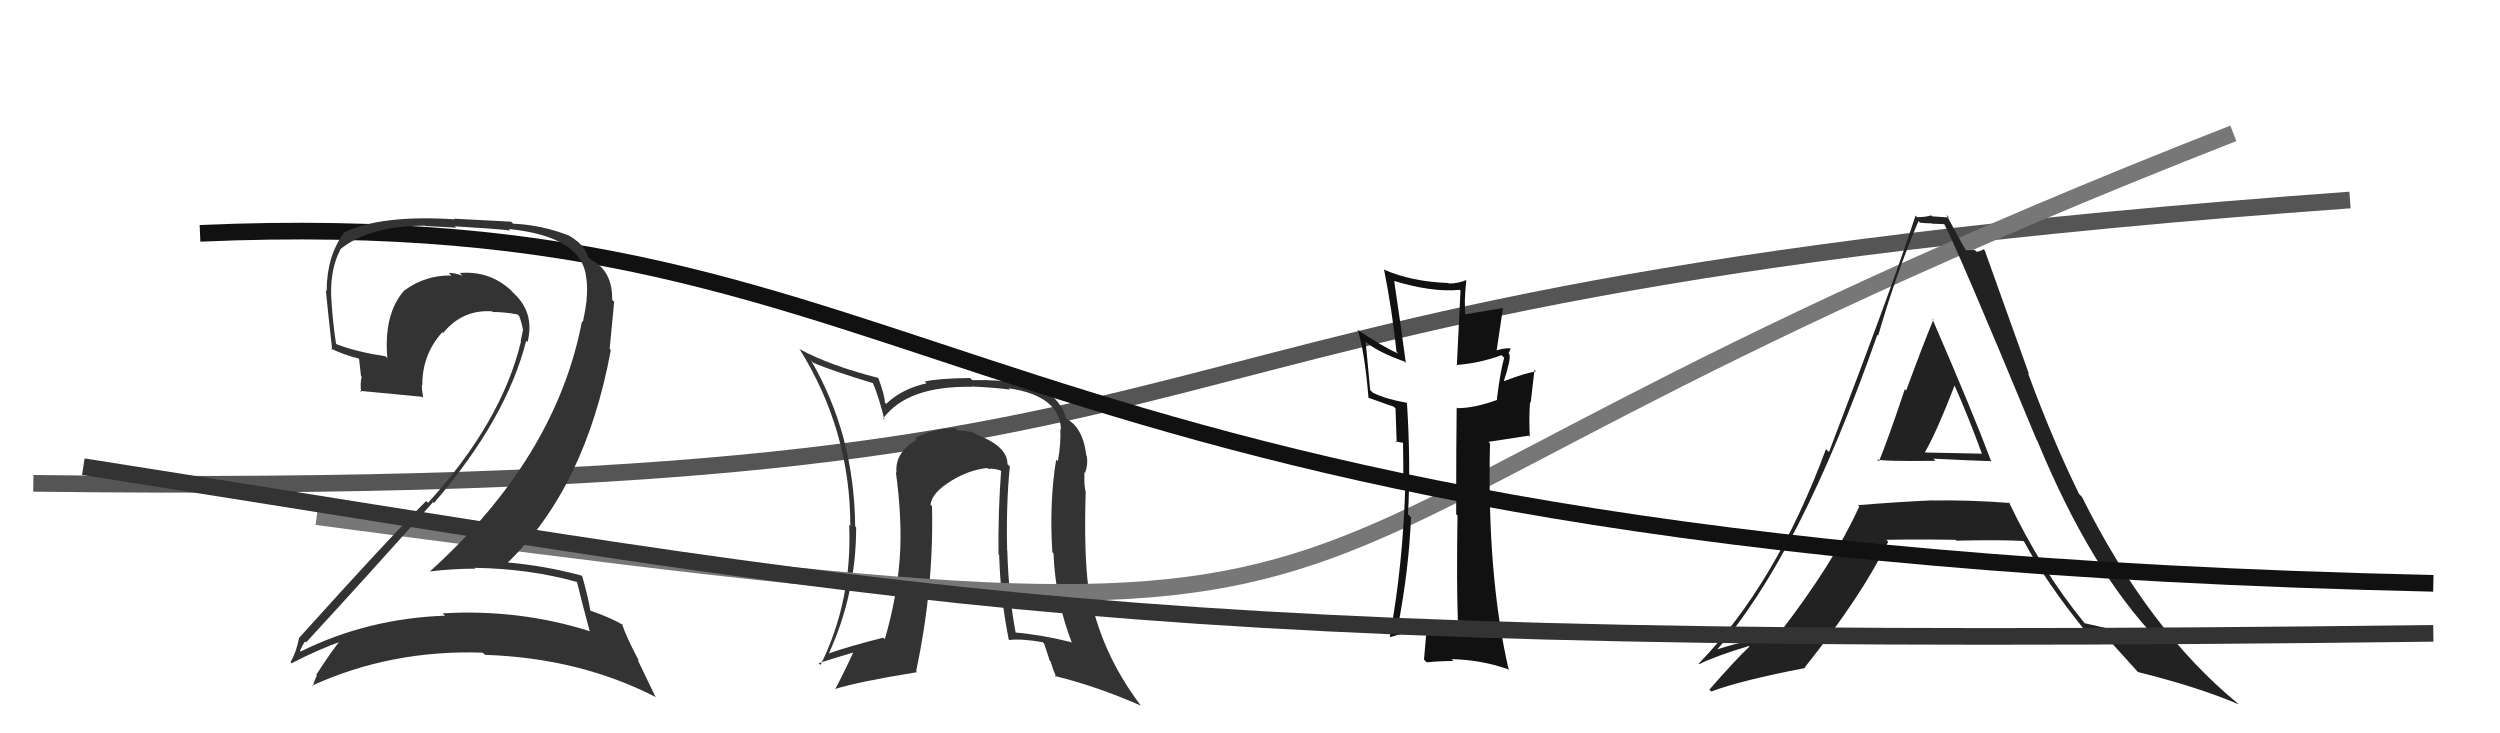
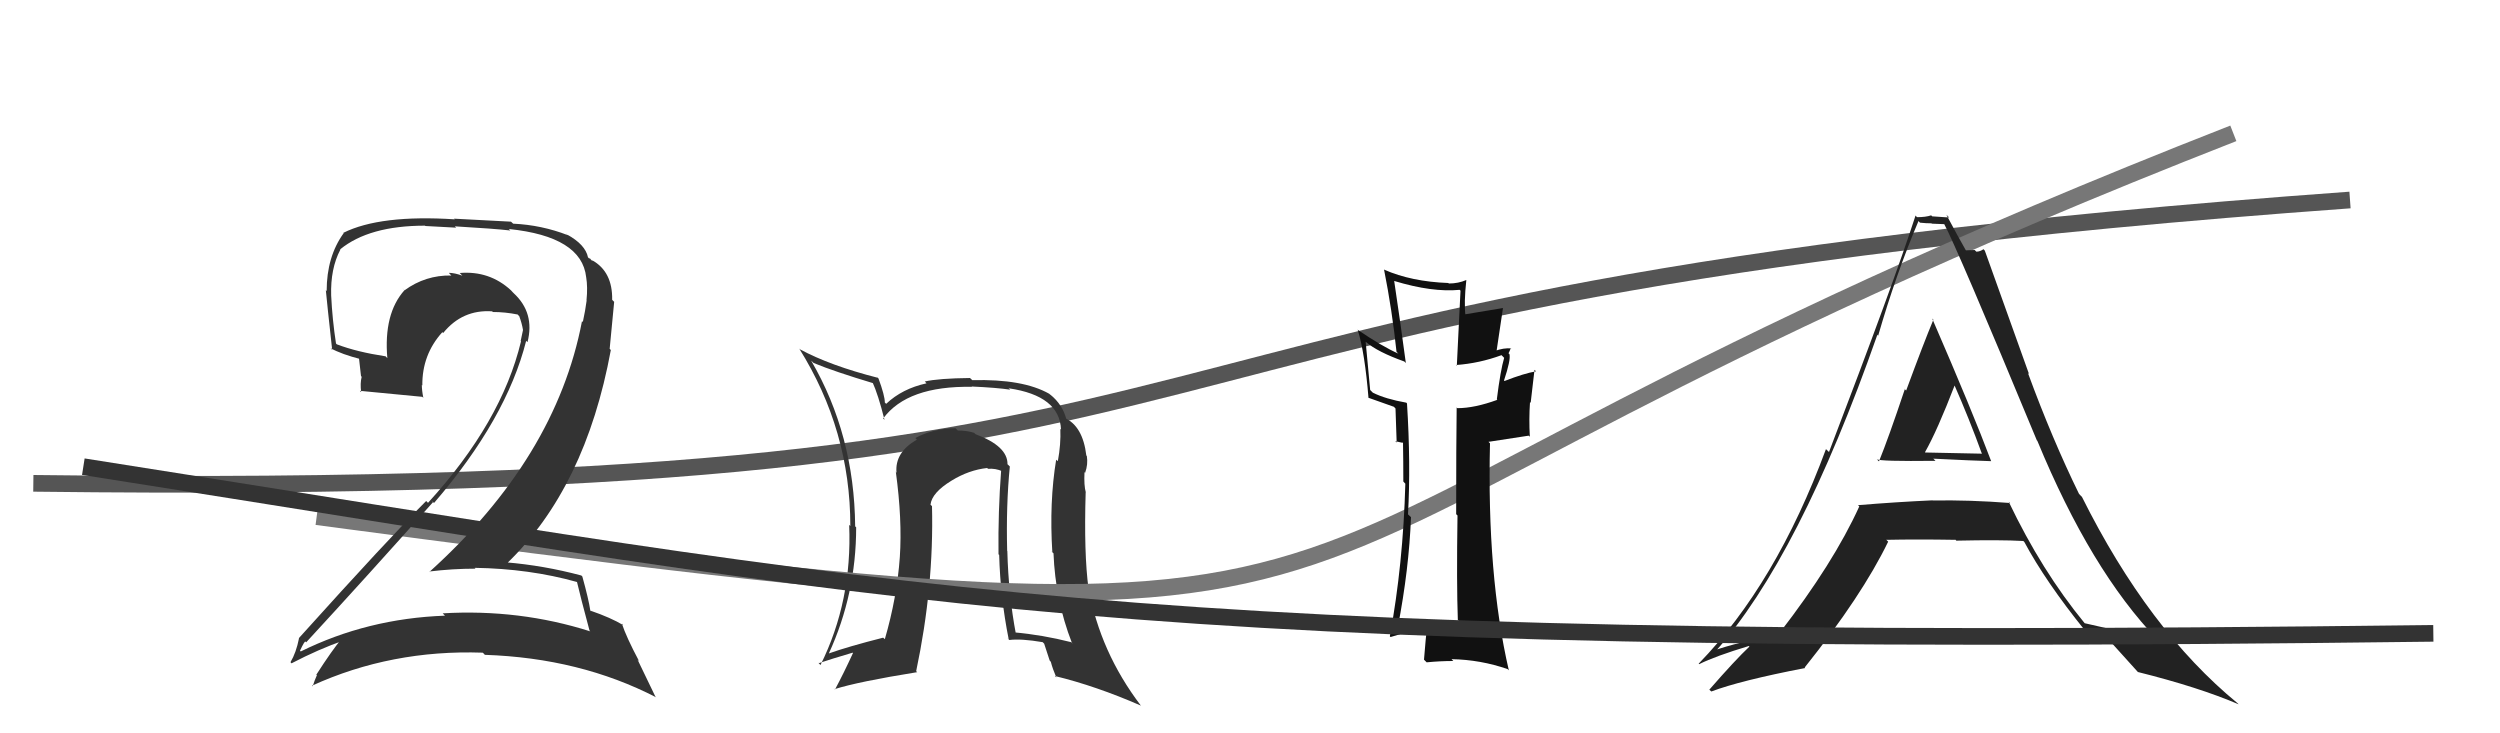
<svg xmlns="http://www.w3.org/2000/svg" width="150" height="44" viewBox="0,0,150,44">
  <path d="M2 29 C83 30,58 18,141 12" stroke="#555" fill="none" />
  <path fill="#333" d="M60.41 27.81L60.51 27.92L60.45 27.86Q60.47 26.77 58.53 26.05L58.52 26.04L58.45 25.97Q58.01 25.83 57.47 25.83L57.39 25.75L57.33 25.69Q55.98 25.71 54.92 26.28L54.98 26.34L55.01 26.38Q53.68 27.14 53.79 28.36L53.71 28.28L53.75 28.31Q54.14 31.18 53.99 33.42L53.86 33.30L53.99 33.42Q53.82 35.84 53.09 38.35L52.99 38.26L52.99 38.26Q50.90 38.79 49.72 39.21L49.74 39.22L49.73 39.21Q51.37 35.64 51.37 31.64L51.27 31.54L51.31 31.58Q51.26 26.09 48.67 21.64L48.81 21.77L48.82 21.78Q50.05 22.29 52.45 23.01L52.39 22.96L52.34 22.91Q52.69 23.67 53.07 25.19L53.01 25.13L52.99 25.11Q54.44 23.14 58.32 23.21L58.21 23.10L58.29 23.19Q59.81 23.26 60.61 23.38L60.48 23.25L60.54 23.30Q63.58 23.75 63.66 25.77L63.61 25.72L63.62 25.73Q63.66 26.65 63.47 27.67L63.39 27.60L63.37 27.58Q62.95 30.13 63.14 33.14L63.06 33.05L63.21 33.20Q63.32 36.01 64.31 38.56L64.38 38.64L64.27 38.53Q62.54 38.09 60.83 37.94L60.82 37.93L60.96 38.07Q60.51 35.72 60.44 33.06L60.27 32.89L60.43 33.05Q60.36 30.31 60.59 27.99ZM60.41 38.24L60.51 38.35L60.56 38.40Q61.27 38.31 62.56 38.53L62.65 38.62L62.98 39.63L63.05 39.71Q63.15 40.11 63.38 40.65L63.44 40.71L63.29 40.56Q65.76 41.16 68.46 42.34L68.32 42.19L68.44 42.32Q66.01 39.12 65.32 35.32L65.35 35.35L65.31 35.30Q65.03 33.23 65.14 29.54L65.05 29.45L65.15 29.55Q65.03 29.13 65.07 28.33L65.16 28.41L65.11 28.36Q65.29 27.86 65.21 27.36L65.04 27.19L65.18 27.33Q64.97 25.56 63.87 25.07L63.98 25.18L63.99 25.19Q63.77 24.28 63.01 23.67L63.02 23.69L62.96 23.63Q61.38 22.73 58.34 22.81L58.20 22.68L58.21 22.68Q56.32 22.70 55.48 22.89L55.49 22.89L55.59 23.00Q54.13 23.32 53.17 24.23L53.22 24.28L53.09 24.15Q53.09 23.74 52.71 22.71L52.58 22.57L52.68 22.67Q49.81 21.94 47.98 20.95L48.00 20.96L47.95 20.91Q51.02 25.81 51.02 31.56L51.06 31.60L50.95 31.49Q51.14 36.06 49.23 39.90L49.07 39.74L49.13 39.79Q49.87 39.54 51.16 39.16L51.13 39.13L51.18 39.18Q50.63 40.38 50.10 41.37L50.00 41.28L50.07 41.35Q51.49 40.90 55.03 40.33L55.15 40.45L54.97 40.27Q56.04 35.21 55.92 30.37L55.85 30.30L55.83 30.28Q55.91 29.56 57.09 28.84L57.08 28.82L57.09 28.84Q58.13 28.20 59.23 28.08L59.20 28.05L59.28 28.13Q59.73 28.09 60.15 28.28L60.02 28.15L60.07 28.20Q59.88 30.71 59.91 33.26L59.96 33.30L59.95 33.30Q60.02 35.84 60.52 38.35Z" />
  <path d="M19 31 C94 41,65 35,134 8" stroke="#777" fill="none" />
  <path fill="#222" d="M112.68 27.63L112.61 27.55L112.60 27.55Q112.74 27.69 116.13 27.65L116.03 27.55L116.00 27.52Q118.40 27.64 119.47 27.67L119.38 27.59L119.47 27.67Q118.37 24.74 115.93 19.11L116.01 19.19L116.00 19.19Q115.42 20.58 114.37 23.43L114.22 23.29L114.29 23.35Q113.31 26.28 112.74 27.68ZM120.59 30.17L120.63 30.20L120.61 30.18Q118.17 29.99 115.96 30.03L116.00 30.07L115.95 30.02Q113.76 30.12 111.48 30.31L111.60 30.43L111.56 30.38Q110.01 33.79 106.77 37.98L106.78 37.98L106.84 38.04Q104.16 38.55 102.79 39.05L102.77 39.03L102.88 39.14Q107.96 33.45 112.64 20.09L112.60 20.04L112.69 20.14Q113.74 16.50 115.11 13.26L115.15 13.31L115.20 13.36Q115.55 13.40 115.89 13.40L115.91 13.42L116.67 13.45L116.64 13.42Q117.38 14.77 122.21 26.42L122.16 26.37L122.24 26.45Q125.45 34.23 129.45 38.38L129.49 38.42L129.46 38.39Q128.96 38.27 125.07 37.39L125.13 37.45L125.07 37.38Q122.50 34.25 120.52 30.10ZM125.05 37.79L125.05 37.78L125.55 37.79L125.55 37.79Q125.89 37.91 126.20 38.02L126.14 37.97L126.16 37.98Q126.47 38.33 128.30 40.35L128.29 40.34L128.27 40.32Q131.92 41.23 134.32 42.26L134.29 42.23L134.25 42.19Q128.90 37.80 124.91 29.80L124.87 29.77L124.74 29.63Q123.13 26.34 121.68 22.39L121.74 22.44L119.09 15.04L119.01 14.95Q118.80 15.10 118.58 15.10L118.48 15.00L117.96 15.02L117.94 15.00Q117.51 14.25 116.78 12.88L116.87 12.97L116.95 13.05Q116.39 13.02 115.93 12.98L115.98 13.03L115.87 12.92Q115.55 13.03 115.02 13.03L114.90 12.90L114.93 12.94Q113.63 16.96 109.74 27.12L109.57 26.96L109.56 26.94Q106.57 35.03 101.92 39.82L101.79 39.69L101.95 39.85Q102.91 39.37 104.93 38.76L104.98 38.81L104.97 38.79Q104.12 39.59 102.56 41.38L102.58 41.40L102.68 41.49Q104.39 40.84 108.31 40.08L108.29 40.06L108.28 40.05Q111.73 35.73 113.29 32.50L113.16 32.37L113.19 32.39Q115.01 32.35 117.33 32.39L117.26 32.31L117.38 32.44Q120.03 32.38 121.40 32.46L121.29 32.35L121.46 32.52Q122.73 34.89 125.09 37.82ZM117.25 23.02L117.18 22.95L117.21 22.98Q118.16 25.14 118.92 27.24L118.90 27.22L115.52 27.15L115.50 27.13Q116.23 25.85 117.30 23.07Z" />
-   <path d="M12 14 C58 12,55 33,146 35" stroke="#111" fill="none" />
  <path fill="#333" d="M34.56 34.86L34.53 34.83L34.62 34.92Q34.83 35.82 35.37 37.83L35.43 37.90L35.41 37.88Q31.17 36.53 26.56 36.80L26.60 36.84L26.70 36.94Q22.04 37.11 18.04 39.09L18.07 39.12L18.00 39.04Q18.29 38.42 18.33 38.50L18.26 38.43L18.37 38.54Q22.06 34.54 25.98 30.13L25.87 30.01L26.04 30.18Q30.39 25.13 31.57 20.45L31.48 20.36L31.65 20.53Q32.10 18.77 30.82 17.59L30.77 17.54L30.66 17.42Q29.37 16.23 27.58 16.38L27.76 16.56L27.74 16.54Q27.27 16.37 26.93 16.37L27.00 16.45L27.08 16.53Q25.53 16.50 24.27 17.42L24.14 17.28L24.27 17.41Q23.01 18.82 23.24 21.49L23.12 21.36L23.14 21.38Q21.42 21.12 20.21 20.66L20.22 20.67L20.16 20.61Q19.94 19.18 19.87 17.73L19.84 17.70L19.87 17.74Q19.82 16.12 20.42 14.98L20.42 14.97L20.41 14.96Q22.15 13.54 25.50 13.54L25.52 13.56L27.37 13.66L27.29 13.58Q29.67 13.72 30.62 13.83L30.61 13.82L30.53 13.74Q34.90 14.19 35.17 16.63L35.13 16.58L35.17 16.63Q35.27 17.22 35.19 18.02L35.19 18.02L35.20 18.02Q35.12 18.63 34.97 19.32L34.97 19.32L34.92 19.27Q33.36 27.45 25.78 34.30L25.82 34.35L25.76 34.29Q27.16 34.12 28.53 34.12L28.48 34.07L28.48 34.07Q31.77 34.12 34.62 34.92ZM33.94 13.99L34.01 14.05L34.07 14.11Q32.50 13.50 30.79 13.42L30.66 13.30L27.24 13.12L27.29 13.16Q22.81 12.87 20.60 13.97L20.68 14.05L20.62 13.99Q19.60 15.40 19.60 17.46L19.65 17.52L19.55 17.41Q19.62 18.17 19.93 20.99L19.95 21.01L19.83 20.89Q20.50 21.26 21.68 21.56L21.53 21.41L21.66 22.56L21.70 22.61Q21.60 23.00 21.67 23.53L21.68 23.54L21.59 23.45Q22.86 23.58 25.34 23.81L25.38 23.85L25.40 23.87Q25.31 23.43 25.31 23.09L25.32 23.11L25.34 23.13Q25.32 21.28 26.54 19.93L26.58 19.97L26.59 19.98Q27.74 18.56 29.53 18.68L29.60 18.75L29.58 18.72Q30.30 18.72 31.06 18.87L31.10 18.92L31.15 18.96Q31.31 19.38 31.38 19.80L31.35 19.77L31.38 19.80Q31.32 20.12 31.24 20.46L31.28 20.50L31.26 20.48Q30.10 25.33 25.68 30.17L25.63 30.12L25.57 30.06Q23.38 32.24 17.93 38.29L18.02 38.39L17.94 38.30Q17.77 39.16 17.43 39.73L17.47 39.78L17.49 39.80Q19.12 38.95 20.64 38.42L20.51 38.28L20.52 38.30Q19.93 39.00 18.98 40.48L19.02 40.52L19.01 40.52Q18.87 40.83 18.76 41.18L18.73 41.15L18.72 41.14Q23.48 38.97 28.96 39.16L29.03 39.22L29.09 39.29Q34.80 39.48 39.37 41.84L39.32 41.79L38.25 39.57L38.35 39.68Q37.57 38.21 37.31 37.41L37.37 37.48L37.40 37.51Q36.65 37.06 35.43 36.64L35.50 36.72L35.42 36.64Q35.32 35.96 34.94 34.59L34.91 34.56L34.88 34.53Q32.64 33.93 30.36 33.74L30.49 33.87L30.42 33.80Q35.13 29.26 36.65 21.00L36.58 20.93L36.85 18.11L36.73 17.99Q36.76 16.31 35.54 15.62L35.55 15.64L35.52 15.64L35.44 15.56Q35.42 15.50 35.34 15.50L35.39 15.55L35.28 15.44Q35.12 14.67 34.02 14.07Z" />
  <path fill="#111" d="M87.55 37.27L87.48 37.21L87.55 37.27Q85.70 37.21 84.02 37.78L83.95 37.70L83.87 37.63Q84.54 34.15 84.66 31.03L84.49 30.87L84.48 30.86Q84.65 27.86 84.42 24.21L84.37 24.15L84.38 24.16Q83.13 23.94 82.37 23.56L82.21 23.40L81.94 20.51L81.96 20.52Q82.66 21.12 84.26 21.69L84.19 21.62L84.35 21.78Q84.06 19.59 83.65 16.85L83.53 16.73L83.66 16.86Q85.94 17.55 87.58 17.39L87.63 17.44L87.41 21.94L87.37 21.90Q88.76 21.80 90.09 21.31L90.23 21.45L90.25 21.47Q90.03 22.21 89.81 23.96L89.90 24.05L89.84 23.99Q88.47 24.49 87.44 24.49L87.38 24.43L87.40 24.44Q87.37 26.58 87.37 30.85L87.29 30.77L87.45 30.93Q87.39 35.02 87.47 37.19ZM90.65 20.88L90.52 20.75L90.68 20.91Q90.24 20.85 89.63 21.08L89.77 21.22L90.18 18.47L90.19 18.48Q89.25 18.64 87.84 18.87L87.94 18.97L87.93 18.96Q87.83 18.17 87.98 16.80L88.04 16.86L87.98 16.80Q87.50 17.01 86.93 17.01L86.85 16.93L86.90 16.98Q84.69 16.90 83.05 16.18L83.18 16.30L83.04 16.16Q83.53 18.63 83.79 21.10L83.85 21.17L83.91 21.22Q82.95 20.80 81.43 19.77L81.48 19.82L81.47 19.81Q81.89 21.18 82.11 23.88L81.99 23.76L82.09 23.86Q82.46 23.99 83.64 24.41L83.59 24.36L83.73 24.51Q83.76 25.15 83.80 26.55L83.71 26.47L84.16 26.57L84.18 26.52L84.18 26.52Q84.20 27.71 84.20 28.89L84.29 28.99L84.32 29.02Q84.19 33.84 83.39 38.18L83.41 38.20L83.44 38.22Q83.66 38.14 85.60 37.61L85.52 37.53L85.62 37.63Q85.55 38.21 85.44 39.58L85.59 39.73L85.60 39.74Q86.40 39.66 87.20 39.66L87.19 39.65L87.09 39.55Q88.83 39.58 90.47 40.15L90.45 40.14L90.53 40.22Q89.21 34.51 89.40 26.60L89.31 26.51L91.72 26.14L91.79 26.20Q91.73 25.15 91.80 24.13L91.84 24.17L92.07 22.19L92.16 22.28Q91.45 22.40 90.27 22.86L90.27 22.86L90.24 22.83Q90.65 21.60 90.57 21.26L90.55 21.23L90.51 21.20Q90.58 21.07 90.65 20.88Z" />
  <path d="M5 28 C56 36,66 39,146 38" stroke="#333" fill="none" />
</svg>